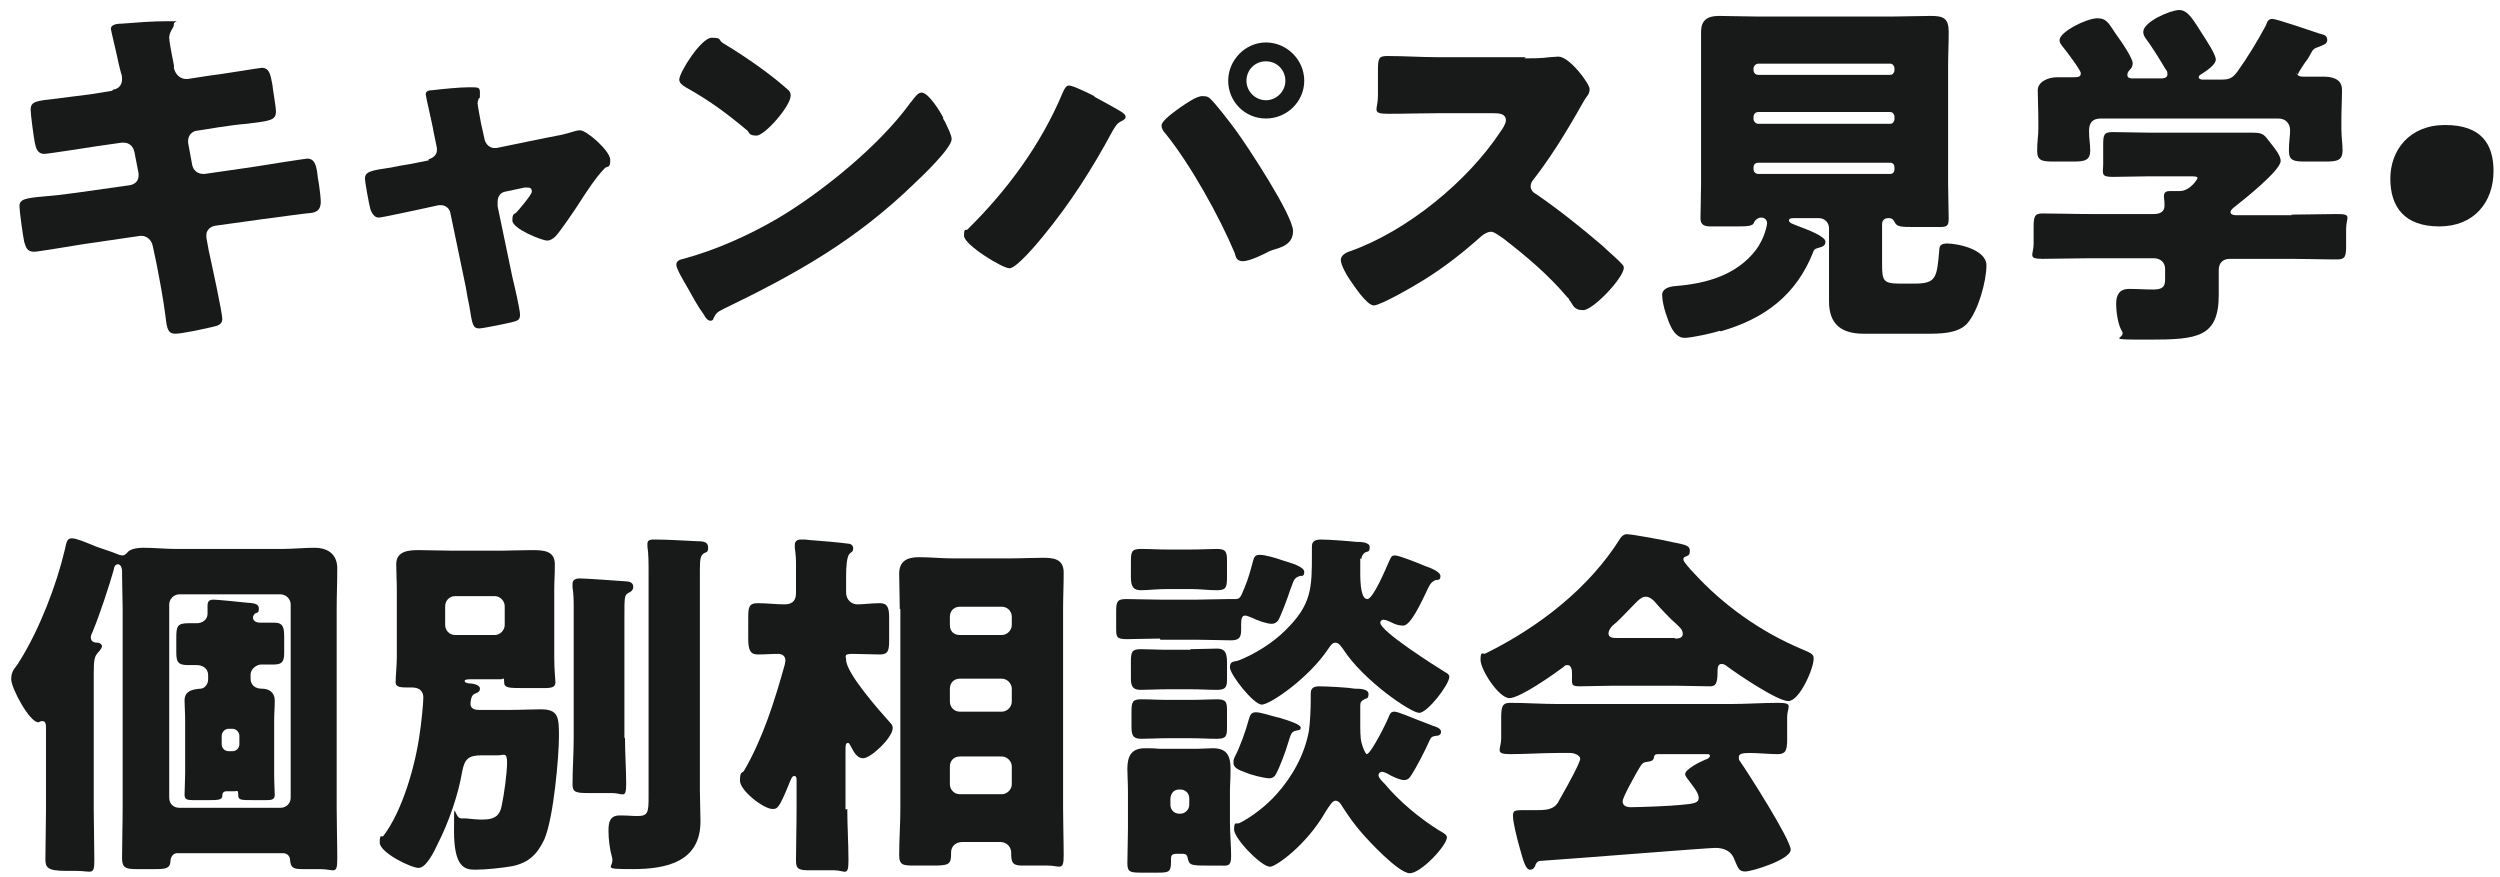
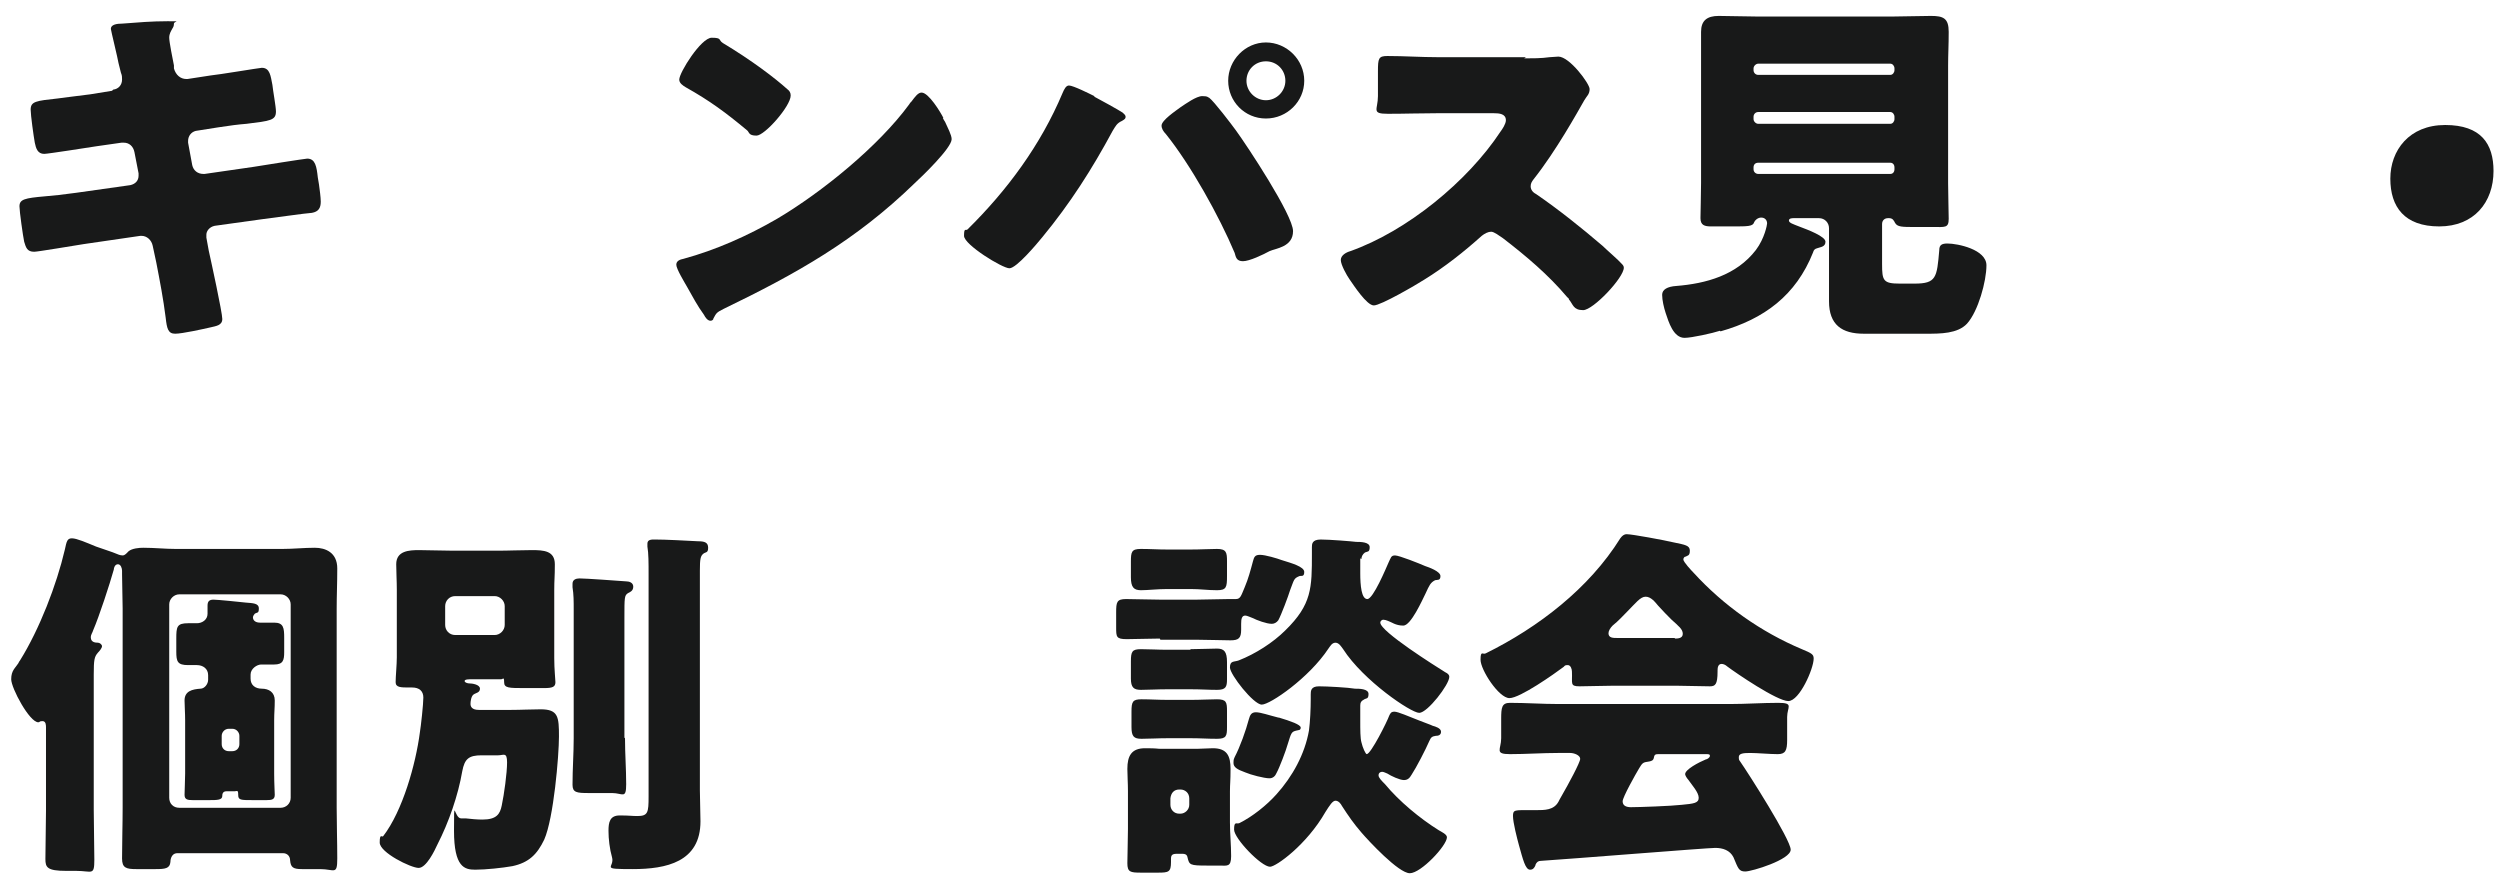
<svg xmlns="http://www.w3.org/2000/svg" id="Layer_1" version="1.1" viewBox="0 0 424 148.8">
  <defs>
    <style>
      .st0 {
        fill: #181919;
      }

      .st1 {
        isolation: isolate;
      }
    </style>
  </defs>
  <g id="_キャンパス見学_個別相談会" data-name="キャンパス見学_個別相談会" class="st1">
    <g class="st1">
      <path class="st0" d="M19.2,15.2c.9-.1,1.5-.8,1.5-1.7s-.1-.8-.2-1.2l-.4-1.6c-.1-.7-1.3-5.6-1.3-5.8,0-.7.9-.9,2-.9,2.5-.2,5-.4,7.6-.4s1.1,0,1.1.4-.1.6-.3.9c-.2.4-.5.8-.5,1.5s.6,3.7.8,4.7v.5c.3,1.1,1.1,1.8,2.1,1.8h.2l3.9-.6c1.2-.1,8.4-1.3,8.7-1.3,1.4,0,1.5,1.4,1.8,2.9.1,1,.6,3.7.6,4.5,0,1.5-.9,1.6-5,2.1-1.3.1-2.9.3-4.8.6l-3.8.6c-.8.2-1.3.9-1.3,1.7v.3l.7,3.8c.2.9.9,1.5,1.9,1.5h.2l8.3-1.2c1.2-.2,8.8-1.4,9.1-1.4,1.4,0,1.6,1.4,1.8,3.2l.2,1.2c.1.7.3,2.2.3,2.9,0,1.1-.4,1.7-1.5,1.9-.6,0-7.7,1-8.6,1.1l-7.9,1.1c-.9.2-1.4.9-1.4,1.5s0,.3,0,.5l.4,2.2c.4,1.8,2.3,10.5,2.3,11.6s-1.1,1.2-1.9,1.4c-1.3.3-4.9,1.1-6.1,1.1s-1.4-.9-1.6-2.7c-.4-3.2-1-6.3-1.6-9.4l-.6-2.8c-.2-1-1-1.7-1.9-1.7h-.2l-9.6,1.4c-1.3.2-7.8,1.3-8.4,1.3-1.2,0-1.4-.7-1.7-1.7-.2-.9-.8-5.2-.8-6,0-1.2.9-1.4,4.3-1.7,1.4-.1,3.1-.3,5.3-.6l9.2-1.3c.9-.2,1.4-.8,1.4-1.6s0-.2,0-.4l-.7-3.6c-.2-1-.9-1.6-1.8-1.6h-.4l-4.2.6c-1.3.2-8.3,1.3-8.9,1.3-1.1,0-1.4-.9-1.6-1.9-.2-1.1-.7-4.7-.7-5.6,0-1.4.9-1.5,4.6-1.9,1.4-.2,3.2-.4,5.5-.7l3.7-.6Z" />
-       <path class="st0" d="M72.7,27c.8-.2,1.4-.8,1.4-1.5s0-.4,0-.4l-.6-2.9c0-.2-.3-1.5-.6-2.9-.4-1.7-.7-3.2-.7-3.3,0-.6.6-.7,1.1-.7,1.7-.2,4.6-.5,6.3-.5s1.8,0,1.8,1.1-.1.6-.2.8-.2.6-.2.8c0,.4.5,2.9.6,3.5l.6,2.7c.2.8.9,1.4,1.6,1.4s.3,0,.4,0l8.3-1.7c1.6-.3,3.3-.6,4.8-1.1.3-.1.7-.2,1.1-.2,1.1,0,5.1,3.5,5.1,5s-.4,1-.9,1.4c-1.6,1.6-3.3,4.3-4.6,6.3-.7,1.1-3.1,4.6-3.8,5.3-.4.4-.9.7-1.4.7-.9,0-5.9-2-5.9-3.4s.4-1,.7-1.4c.4-.4,2.6-3,2.6-3.5s-.2-.7-.8-.7-.2,0-.4,0l-3.3.7c-.6.1-1.3.6-1.3,1.7v.2c0,0,0,.4,0,.6l2.5,12c.3,1.2,1.3,5.5,1.3,6.4s-.5,1-1.2,1.2c-.7.2-5.1,1.1-5.7,1.1-1.1,0-1.2-.6-1.7-3.8-.2-.9-.4-1.9-.6-3.2l-2.6-12.5c-.1-.8-.8-1.4-1.6-1.4s-.3,0-.4,0l-3.2.7c-1.1.2-6.3,1.4-7,1.4s-1.2-.8-1.4-1.5c-.2-.7-.9-4.5-.9-5.1,0-1.2,1-1.4,4.5-1.9.9-.2,2-.4,3.3-.6l3-.6Z" />
      <path class="st0" d="M159.9,20c.1.2.2.4.4.7.4.9,1.1,2.2,1.1,2.9,0,1.5-5,6.3-6.3,7.5-10,9.7-20,15.3-32.4,21.3-1.2.6-1.2.7-1.7,1.6,0,.2-.2.4-.5.4-.5,0-.9-.6-1.1-1-1.1-1.5-2-3.2-2.9-4.8-.4-.7-1.8-3-1.8-3.7s.7-.9,1.2-1c5.5-1.5,10.9-3.9,15.9-6.8,7.6-4.5,17.2-12.3,22.4-19.4.1-.2.2-.3.4-.5.6-.8,1.1-1.5,1.7-1.5,1.2,0,3.2,3.3,3.7,4.3ZM122.6,7.3c5,3,8.9,6,10.9,7.8.4.3.6.6.6,1.1,0,1.8-4.4,6.8-5.8,6.8s-1.2-.6-1.6-.9c-3.6-3-6.3-5-10.4-7.3-.5-.3-1.1-.7-1.1-1.3,0-1.2,3.7-7.1,5.5-7.1s1.1.4,1.9.9Z" />
      <path class="st0" d="M185.6,16.4c.6.3,4.4,2.4,4.8,2.7.2.2.5.4.5.7s-.1.4-.6.7c-.9.4-1.1.9-1.6,1.7-3.5,6.5-7.2,12.3-11.9,18-.9,1.1-4.4,5.3-5.6,5.3s-7.7-4-7.7-5.5.3-.8.6-1.1c6.7-6.6,12.4-14.3,16.1-23.1.3-.7.6-1.3,1.1-1.3.7,0,3.5,1.4,4.3,1.8ZM205.1,16.6c.8.6,3.7,4.4,4.5,5.5,1.9,2.6,9.7,14.4,9.7,17.1s-2.9,2.9-4,3.4c-1.1.6-3.4,1.7-4.5,1.7s-1.2-.7-1.4-1.4c-2.6-6.2-7.5-15-11.7-20.2-.4-.4-.7-.9-.7-1.4,0-.9,2.4-2.5,3.2-3.1.9-.6,2.7-1.9,3.7-1.9s.9.2,1.4.4ZM221.2,13.7c0,3.5-2.9,6.4-6.5,6.4s-6.4-2.9-6.4-6.4,2.9-6.5,6.4-6.5,6.5,2.9,6.5,6.5ZM211.4,13.7c0,1.8,1.5,3.3,3.3,3.3s3.3-1.5,3.3-3.3-1.4-3.3-3.3-3.3-3.3,1.5-3.3,3.3Z" />
      <path class="st0" d="M258.5,9.9c1.2,0,3,0,4.3-.2.4,0,1.1-.1,1.5-.1,1.9,0,5.3,4.6,5.3,5.5s-.5,1.2-.9,1.9c-1.2,2.1-4.8,8.6-8.6,13.4-.3.4-.5.7-.5,1.2s.3,1,.9,1.3c3.8,2.6,7.8,5.8,11.3,8.8.6.6,2.8,2.5,3.2,3,.2.2.4.4.4.7,0,1.7-5.2,7.2-6.9,7.2s-1.7-1-2.4-1.8c0-.2-.2-.3-.3-.4-3.2-3.8-7-7-10.9-10-.6-.4-1.5-1.1-2-1.1s-1.1.3-1.6.7c-3,2.7-6.3,5.3-9.7,7.4-1.4.9-7.4,4.4-8.6,4.4s-3.4-3.4-4.1-4.4c-.5-.7-1.5-2.5-1.5-3.3s.9-1.3,1.6-1.5c9.6-3.4,19.9-11.8,25.5-20.3.3-.4.9-1.3.9-1.9,0-1.1-1.1-1.2-2.1-1.2h-9.4c-2.8,0-5.6.1-8.5.1s-1.7-.7-1.7-3v-4.2c0-2.2.1-2.6,1.6-2.6,2.9,0,5.7.2,8.6.2h14.9Z" />
      <path class="st0" d="M291.7,56.1c-1.2.4-4.8,1.2-6,1.2-1.9,0-2.7-2.7-3.2-4.2-.3-.9-.6-2.2-.6-3.1s.9-1.4,2.4-1.5c5-.4,10.2-1.8,13.5-6.1,1.5-2,1.9-4.3,1.9-4.5,0-.6-.4-1-1-1s-1.1.5-1.2.8c-.2.7-1.1.7-3.6.7h-3.7c-1.1,0-1.8-.2-1.8-1.4s.1-3.8.1-6V11.1c0-1.9,0-3.8,0-5.7s1-2.7,3-2.7,4.2.1,6.3.1h23.4c2,0,4.2-.1,6.3-.1s3,.4,3,2.7-.1,3.8-.1,5.7v20c0,2.2.1,4.4.1,6s-.6,1.4-2.7,1.4h-3c-2.2,0-3,0-3.4-.7-.2-.4-.4-.8-1-.8h-.2c-.6,0-1,.4-1,1v6.8c0,2.8.2,3.3,3,3.3h2.5c3.7,0,3.8-1,4.2-5.7,0-.9.5-1.1,1.4-1.1,1.7,0,6.6,1,6.6,3.7s-1.4,7.8-3.3,9.9c-1.6,1.7-4.5,1.7-6.9,1.7h-10.6c-3.7,0-5.9-1.5-5.9-5.5s0-3,0-4.2v-8.2c0-.9-.7-1.7-1.7-1.7h-4.3c-.2,0-.8,0-.8.4s.7.6,1.7,1c1.6.6,4.5,1.7,4.5,2.6s-.9.9-1.4,1.1c-.4.1-.6.3-.7.7-2.9,7.3-8.3,11.3-15.7,13.4ZM297.4,11.9c0,.4.3.8.8.8h22.4c.4,0,.7-.4.7-.8v-.3c0-.4-.3-.8-.7-.8h-22.4c-.4,0-.8.4-.8.8v.3ZM297.4,20.2c0,.4.4.8.8.8h22.4c.4,0,.7-.4.7-.8v-.4c0-.4-.3-.8-.7-.8h-22.4c-.5,0-.8.4-.8.8v.4ZM297.4,28.7c0,.5.4.8.8.8h22.4c.4,0,.7-.3.7-.8v-.3c0-.5-.3-.8-.7-.8h-22.4c-.5,0-.8.3-.8.8v.3Z" />
-       <path class="st0" d="M388.6,36.4c2.6,0,5.2-.1,7.8-.1s1.5.6,1.5,2.5v2.8c0,1.8-.1,2.4-1.5,2.4-2.7,0-5.3-.1-7.9-.1h-10.3c-1.2,0-1.9.7-1.9,1.9v4.2c0,7.2-3.6,7.6-11.8,7.6s-3.8-.1-4.6-1.4c-.7-1.1-1-3.3-1-4.7s.5-2.5,2.2-2.5,2.5.1,4.1.1,2-.5,2-1.7v-1.8c0-1.1-.8-1.8-1.9-1.8h-11c-2.7,0-5.3.1-7.9.1s-1.5-.7-1.5-2.5v-2.7c0-1.9.1-2.5,1.5-2.5,2.6,0,5.2.1,7.9.1h11c.9,0,1.8-.3,1.8-1.4s-.1-1.2-.1-1.6c0-.9.6-.9,1.3-.9h1.4c1.7,0,3-2,3-2.2,0-.3-.6-.3-1.4-.3h-6.7c-2.1,0-4.2.1-6.3.1s-1.6-.6-1.6-2.2v-3.2c0-1.7.1-2.2,1.6-2.2,2.1,0,4.2.1,6.3.1h11.2c2,0,4.2,0,6.2,0s2,.4,3.2,1.9c.7.9,1.6,2,1.6,2.9,0,1.6-6.3,6.6-7.7,7.7-.4.3-.8.6-.8,1s.6.5.9.5h9.5ZM389.5,12.3c0,.6.7.7,1.1.7,1.1,0,2.2,0,3.4,0s3.2.2,3.2,2.2-.1,3.3-.1,5.1v1.5c0,1.4.2,2.7.2,3.7,0,1.7-.9,1.9-2.9,1.9h-3.3c-2,0-2.9-.1-2.9-1.8s.2-2.4.2-3.5-.7-2-2-2h-30.1c-1.4,0-2,.7-2,2.1s.2,2.2.2,3.3c0,1.7-.9,1.9-2.9,1.9h-3.2c-2,0-2.9-.1-2.9-1.8s.2-2.5.2-3.7v-1.5c0-1.9-.1-3.7-.1-5.1s1.7-2.2,3.3-2.2,2,0,2.9,0,1.1-.2,1.1-.7-2.5-3.8-3-4.4c-.3-.4-.6-.7-.6-1.2,0-1.4,4.6-3.7,6.4-3.7s2,1.1,3.6,3.3c.6.8,2.4,3.5,2.4,4.3s-.4,1-.7,1.4c-.1.1-.2.4-.2.6,0,.6.6.6,1,.6h4.6c.4,0,1.2,0,1.2-.7s-.2-.6-.4-1c-.7-1.2-2.5-4.1-3.3-5.1-.2-.3-.4-.6-.4-1.1,0-1.7,4.6-3.7,6.1-3.7s2.4,1.7,4,4.2c.5.8,2.2,3.3,2.2,4.2s-1.7,2-2.5,2.5c-.2.1-.4.3-.4.5s.2.4.7.4h3c1.5,0,2-.2,2.9-1.4,1.7-2.4,3.3-5,4.8-7.8.2-.6.4-1.1,1.1-1.1s6.8,2.1,8,2.5c.9.2,1.3.4,1.3,1.1s-.7.8-1.3,1.1c-.9.3-1.1.4-1.5,1.2-.3.6-.7,1.2-1.1,1.7-.6.9-1.1,1.7-1.1,1.9Z" />
      <path class="st0" d="M422.9,29c0,5.3-3.3,9.4-9.2,9.4s-8.3-3.3-8.3-8.1,3.2-9.1,9.3-9.1,8.2,3.2,8.2,7.8Z" />
    </g>
    <g class="st1">
      <path class="st0" d="M15.9,137.4c0,2.8.1,5.6.1,8.4s-.4,1.9-3.1,1.9h-1.7c-3.2,0-3.5-.6-3.5-2,0-2.7.1-5.5.1-8.2v-14.1c0-.4,0-1.1-.6-1.1s-.4.2-.7.2c-1.5,0-4.6-5.8-4.6-7.3s.7-1.9,1.2-2.7c.1-.2.2-.4.3-.5,3.3-5.3,6.2-12.8,7.6-18.8.3-1.4.4-1.9,1.2-1.9s2.4.7,4.1,1.4c1.7.6,2.7.9,3.4,1.2.2.1.7.3,1.1.3s.7-.4,1-.7c.6-.5,1.8-.6,2.5-.6,1.9,0,3.7.2,5.5.2h18.1c1.8,0,3.7-.2,5.5-.2s3.8.8,3.8,3.5-.1,4.5-.1,6.8v33.8c0,2.9.1,5.7.1,8.6s-.5,1.8-2.9,1.8h-3.1c-1.5,0-1.9-.3-2-1.5,0-.7-.5-1.2-1.2-1.2h-17.9c-1.2,0-1.2,1.4-1.2,1.5-.1,1.1-.9,1.2-2.5,1.2h-3.3c-1.7,0-2.4-.2-2.4-1.8,0-2.9.1-5.7.1-8.6v-33.8c0-1.9-.1-3.8-.1-5.8s0-.4,0-.6c0-.4-.2-1.1-.7-1.1s-.7.6-.7.9c-.7,2.5-2.5,8-3.5,10.3-.1.4-.4.7-.4,1.2,0,.9.9.9,1.2.9.3,0,.7.3.7.6s-.4.8-.7,1.1c-.6.7-.7,1.2-.7,3.7v22.9ZM47.6,137c.9,0,1.7-.7,1.7-1.7v-32.8c0-.9-.8-1.7-1.7-1.7h-17.2c-.9,0-1.7.8-1.7,1.7v32.8c0,1,.7,1.7,1.7,1.7h17.2ZM38.4,134.2c-.7,0-.7.6-.7.8,0,.7-.9.7-2.3.7h-2.7c-.9,0-1.4-.1-1.4-.9s.1-2.4.1-3.6v-9c0-1.3-.1-2.6-.1-3.4,0-1.6,1.3-1.9,2.7-2,.7,0,1.3-.8,1.3-1.5v-.8c0-1.1-.9-1.7-1.9-1.7s-1,0-1.5,0c-1.8,0-2-.6-2-2.3v-2.2c0-2,.1-2.6,2-2.6s1,0,1.5,0c.9,0,1.8-.6,1.8-1.6s0-.6,0-.8c0-.2,0-.4,0-.6,0-.7.3-1,1-1s4.6.4,5.5.5c1.2.1,2.2.1,2.2,1s-.3.6-.7.9c-.1.1-.3.4-.3.6,0,.5.4.9,1.2.9s1.6,0,2.4,0c1.6,0,1.7.9,1.7,2.6v2.4c0,1.4-.2,2.1-1.7,2.1s-1.5,0-2.2,0-1.8.7-1.8,1.7v.7c0,1.1.8,1.7,1.9,1.7,1.2,0,2.2.6,2.2,2s-.1,2-.1,3.4v9c0,1.7.1,3.1.1,3.6,0,.8-.5.9-1.4.9h-2.3c-2.1,0-2.5,0-2.5-.9s-.2-.6-.6-.6h-1.5ZM37.6,126.2c0,.7.5,1.2,1.2,1.2h.6c.7,0,1.2-.5,1.2-1.2v-1.4c0-.6-.5-1.2-1.2-1.2h-.6c-.7,0-1.2.6-1.2,1.2v1.4Z" />
      <path class="st0" d="M79.8,119.4c0,.4.2,1,1.4,1h5.5c1.7,0,3.3-.1,5-.1,3,0,3.1,1.3,3.1,4.6s-.9,13.9-2.5,17.5c-1.2,2.5-2.6,3.9-5.4,4.5-1.7.3-4.5.6-6.3.6s-3.6-.4-3.6-6.6,0-2.1,1.2-2.1.6,0,.8,0c.9.1,1.9.2,2.8.2,2.4,0,3-.9,3.3-2.4.4-1.9.9-5.5.9-7.3s-.6-1.2-1.5-1.2h-2.8c-2.2,0-2.9.6-3.3,2.7-.7,4.1-2.3,8.7-4.2,12.4-.5,1.1-1.9,4-3.2,4s-6.6-2.6-6.6-4.3.4-.8.6-1.1c3.3-4.3,5.5-12.2,6.2-17.5.2-1.2.6-4.9.6-6s-.7-1.7-1.9-1.7h-.5c-1.4,0-2.3,0-2.3-.9s.2-3,.2-4.2v-11.5c0-1.5-.1-3-.1-4.3,0-2.3,2.2-2.4,3.9-2.4s3.9.1,5.8.1h7.4c2,0,3.9-.1,5.9-.1s3.9.1,3.9,2.4-.1,2.5-.1,4.4v11.5c0,2,.2,3.6.2,4.1,0,.8-.5,1-1.9,1h-3.3c-2.7,0-3.5,0-3.5-1s-.2-.5-.5-.5h-4.8c-.7,0-1.4,0-1.4.3s.6.4.7.4c.6,0,1.9.2,1.9.9s-.7.7-1.1,1c-.4.3-.5,1.2-.5,1.5ZM75.5,106c0,.9.7,1.7,1.7,1.7h6.7c.9,0,1.7-.8,1.7-1.7v-3.2c0-.9-.8-1.7-1.7-1.7h-6.7c-1,0-1.7.8-1.7,1.7v3.2ZM106,125.2c0,2.6.2,5.2.2,7.8s-.6,1.5-2.4,1.5h-4c-2,0-2.7-.1-2.7-1.4,0-2.7.2-5.3.2-7.9v-21.8c0-1.4,0-2.6-.2-3.8,0-.4,0-.4,0-.6,0-.7.6-.9,1.2-.9,1.1,0,6.5.4,7.9.5.5,0,1.2.2,1.2.9s-.5.9-.9,1.1c-.6.4-.6.7-.6,4.2v20.3ZM118.7,134.1c0,1.7.1,3.5.1,5.2,0,6.9-5.8,8.1-11.5,8.1s-3-.2-3.5-2c-.4-1.4-.6-3.1-.6-4.5s.2-2.6,1.9-2.6,2,.1,3,.1c1.8,0,1.9-.6,1.9-3.3v-37.8c0-1.7,0-3.5-.2-4.6,0-.1,0-.4,0-.5,0-.7.7-.7,1.2-.7,1.9,0,5.5.2,7.4.3,1.1,0,1.7.2,1.7,1.1s-.4.7-.8,1c-.5.4-.6.9-.6,2.9v37.3Z" />
-       <path class="st0" d="M143.7,137.2c0,2.9.2,5.8.2,8.7s-.6,1.7-2.4,1.7h-4c-1.9,0-2.5-.1-2.5-1.6,0-2.9.1-5.8.1-8.8v-4.2c0-.2,0-.5,0-.7s0-.7-.4-.7-.6.7-.9,1.4c-1.7,4.2-2,4.2-2.8,4.2-1.5,0-5.5-3.1-5.5-4.8s.4-1.2.7-1.7c3.2-5.5,5.2-11.9,6.9-18,0-.2.1-.4.1-.7,0-.7-.5-1.1-1.2-1.1-1.2,0-2.3.1-3.5.1s-1.6-.7-1.6-2.6v-3.6c0-1.8.1-2.5,1.6-2.5s3.1.2,4.6.2,1.9-.9,1.9-1.9v-5.3c0-1.2-.2-2.2-.2-2.4v-.5c0-.7.5-.9,1.1-.9s.8,0,1.5.1c1.5.1,5,.4,6.4.6.4,0,.9.2.9.8s-.3.6-.6.9c-.5.5-.6,2.3-.6,3.9v2.7c0,1.2.9,2,1.9,2s2.5-.2,3.8-.2,1.6.7,1.6,2.5v3.8c0,1.8-.2,2.4-1.6,2.4s-3-.1-4.6-.1-1.1.4-1.1,1c0,2.3,5.8,8.8,7.5,10.7.3.3.4.5.4.9,0,1.6-3.7,5.1-5,5.1s-1.8-1.6-2.2-2.2c-.1-.2-.2-.4-.4-.4-.4,0-.4.6-.4,1.1v10.2ZM152.6,103.3c0-2-.1-4-.1-6s1.2-2.8,3.3-2.8,3.8.2,5.6.2h10c1.9,0,3.7-.1,5.5-.1s3.5.2,3.5,2.5-.1,4.1-.1,6.2v33.8c0,2.7.1,5.3.1,8s-.6,1.7-2.7,1.7h-4.1c-1.4,0-2.1-.1-2.1-1.8v-.4c0-.8-.6-1.8-1.9-1.8h-6.3c-1.2,0-2,.7-2,1.8v.4c0,1.6-.5,1.8-3,1.8h-3c-2.1,0-2.8,0-2.8-1.8,0-2.6.2-5.2.2-7.9v-33.8ZM161.1,106c0,1.1.7,1.7,1.7,1.7h7.1c.9,0,1.7-.8,1.7-1.7v-1.4c0-1-.8-1.7-1.7-1.7h-7.1c-1,0-1.7.7-1.7,1.7v1.4ZM161.1,119c0,.9.7,1.7,1.7,1.7h7.1c.9,0,1.7-.8,1.7-1.7v-2.2c0-.9-.8-1.7-1.7-1.7h-7.1c-1,0-1.7.7-1.7,1.7v2.2ZM161.1,133c0,.9.7,1.7,1.7,1.7h7.1c.9,0,1.7-.8,1.7-1.7v-3c0-.9-.8-1.7-1.7-1.7h-7.1c-1,0-1.7.7-1.7,1.7v3Z" />
      <path class="st0" d="M196.7,108.3c-1.9,0-3.8.1-5.6.1s-1.8-.4-1.8-2v-2.5c0-1.8.1-2.3,1.7-2.3s3.8.1,5.7.1h6.3c1.8,0,3.6-.1,5.4-.1h1.2c.8,0,.9-.6,1.5-2,.6-1.4,1-2.9,1.4-4.4.2-.7.3-1.1,1.2-1.1s2.9.6,3.7.9c1.6.5,3.8,1.1,3.8,2s-.5.6-.8.7c-1,.4-.9.6-1.6,2.4-.3,1-1.5,4.2-2,5.1-.3.4-.7.6-1.1.6-.9,0-2.5-.6-3.3-1-.3-.1-.9-.4-1.2-.4-.6,0-.7.6-.7,1.4v1c0,1.4-.4,1.8-1.8,1.8s-3.8-.1-5.6-.1h-6.3ZM199.9,144.8c-.8,0-1.3,0-1.3.8v.6c0,1.7-.4,1.8-2.2,1.8h-2.9c-1.8,0-2.3-.1-2.3-1.6s.1-3.8.1-5.8v-6.4c0-1.4-.1-2.7-.1-3.8,0-2.2.7-3.5,3-3.5s1.9.1,2.7.1h6.1c.9,0,1.8-.1,2.7-.1,2.4,0,3,1.3,3,3.5s-.1,2.5-.1,3.8v5.3c0,1.9.2,3.8.2,5.7s-.7,1.6-2,1.6h-2.1c-2.9,0-3-.1-3.3-1.4-.1-.6-.6-.6-1.1-.6h-.6ZM201.9,118.7c1.7,0,3.4-.1,4.5-.1,1.6,0,1.7.5,1.7,2v2.7c0,1.5-.1,2-1.7,2s-2.8-.1-4.5-.1h-3.8c-1.7,0-3.2.1-4.5.1s-1.7-.4-1.7-2v-2.6c0-1.7.2-2.1,1.7-2.1s2.8.1,4.5.1h3.8ZM201.9,93.2c1.7,0,3.3-.1,4.5-.1,1.6,0,1.7.6,1.7,2.1v2.5c0,1.9-.1,2.4-1.7,2.4s-2.8-.2-4.5-.2h-3.9c-1.7,0-3.3.2-4.5.2s-1.7-.5-1.7-2.2v-2.6c0-1.7.1-2.2,1.7-2.2s2.8.1,4.5.1h3.9ZM201.9,110.1c1.6,0,3.3-.1,4.5-.1s1.7.5,1.7,2.3v2.9c0,1.3-.2,1.8-1.7,1.8s-2.7-.1-4.5-.1h-3.9c-1.7,0-3.3.1-4.5.1s-1.7-.4-1.7-1.9v-2.9c0-1.7.2-2.1,1.7-2.1s2.9.1,4.5.1h3.9ZM198.5,136.5c0,.8.6,1.5,1.5,1.5h.2c.8,0,1.5-.7,1.5-1.5v-1.1c0-.9-.7-1.5-1.5-1.5h-.2c-.9,0-1.4.6-1.5,1.5v1.1ZM230.7,94.7c0,.6,0,1.5,0,2.5,0,2.1.2,4.4,1.2,4.4s3.2-5.3,3.6-6.2c.4-.8.4-1.2,1.1-1.2s4.2,1.4,5.1,1.8c.6.2,2.6.9,2.6,1.7s-.5.6-.9.7c-.8.4-1,.9-1.6,2.2-.6,1.2-2.5,5.5-3.8,5.5s-2-.6-2.6-.8c-.2-.1-.6-.2-.8-.2s-.5.2-.5.5c0,1.5,9.4,7.4,11,8.4.4.2.7.4.7.8,0,1.3-3.7,6.1-5.1,6.1s-9.5-5.5-12.9-10.8c-.3-.4-.7-1.1-1.3-1.1s-.9.6-1.2,1c-3.3,5-9.9,9.5-11.3,9.5s-5.4-5.1-5.4-6.3.7-.9,1.5-1.2c2.8-1.1,5.8-3,7.9-5.1,4.5-4.4,4.5-7.2,4.5-13v-1.1c0-.5,0-1.3,1.5-1.3s5.2.3,6,.4c.7,0,2.3,0,2.3.9s-.4.7-.8.9c-.4.3-.6.7-.6,1.1ZM216.9,121.7c2,.6,3.7,1.2,3.7,1.7s-.4.4-.7.5c-.9.2-.9.4-1.5,2.3-.3,1.1-1.4,4-1.9,4.9-.2.5-.6.9-1.2.9-.9,0-3.2-.6-4.1-1-1.4-.5-2-.9-2-1.6s.1-.7.2-1c.9-1.7,1.9-4.5,2.4-6.4.2-.7.4-1.2,1.2-1.2s2.2.5,3.8.9ZM230.7,119.5v2.7c0,1.6,0,3,.2,3.7.2.9.7,2,.9,2,.7,0,3.5-5.6,3.8-6.5.2-.4.3-.7.9-.7s2.4.8,4.2,1.5c1,.4,1.9.7,2.3.9.4.1,1.4.4,1.4,1s-.5.7-.9.7c-.6.1-.8.2-1.1.9-.6,1.4-2.2,4.5-3,5.7-.3.5-.6.9-1.3.9s-2.2-.7-2.8-1.1c-.3-.1-.6-.3-.9-.3s-.6.2-.6.6.5.9,1.1,1.5c2.4,2.9,5.9,5.8,9.1,7.8.5.3,1.4.7,1.4,1.2,0,1.4-4.4,6.1-6.3,6.1s-7-5.5-8.2-6.9c-1.3-1.5-2.2-2.8-3.3-4.5-.2-.4-.6-.9-1.1-.9s-1,.8-1.7,1.9c-3.2,5.6-8.4,9.3-9.4,9.3-1.5,0-6.1-4.8-6.1-6.3s.4-.9.9-1.1c2.2-1.1,4.6-3,6.3-4.9,2.7-3,4.8-6.8,5.5-10.8.2-1.5.3-3.7.3-5.3v-.8c0-.6,0-1.4,1.4-1.4s5,.2,6.1.4c.7,0,2.3,0,2.3.9s-.4.7-.7.9c-.6.3-.7.6-.7,1.1Z" />
      <path class="st0" d="M273.5,116.3c-1.9,0-3.9.1-5.6.1s-1.2-.5-1.3-2.5c0-.4-.2-1.1-.7-1.1s-.5.1-.7.3c-1.6,1.2-7.4,5.3-9.2,5.3s-4.9-4.8-4.9-6.5.4-.8.9-1.1c8.9-4.4,17.5-11,22.8-19.5.3-.4.6-.7,1.1-.7.9,0,6.3,1,8,1.4,1.9.4,2.7.5,2.7,1.4s-.4.8-.7,1c-.2,0-.4.2-.4.5,0,.4,1.4,1.9,1.7,2.2,5.1,5.6,11.5,10.1,18.4,13,1.7.7,2,.9,2,1.6,0,1.7-2.4,7.2-4.3,7.2s-8.8-4.7-10.4-5.9c-.2-.2-.6-.4-.9-.4-.6,0-.7.6-.7,1.1v.2c0,2.2-.4,2.5-1.3,2.5-1.9,0-3.8-.1-5.6-.1h-10.7ZM260.4,146.8c-.2.4-.4.7-.9.7-.8,0-1.2-1.7-1.9-4.2-.3-1.1-1-3.8-1-4.9s.3-1,3-1h.9c1.5,0,3,0,3.8-1.4.1-.2.3-.6.6-1.1,1.1-1.9,3.1-5.6,3.1-6.2s-1-1-1.7-1h-2c-2.7,0-5.5.2-8.2.2s-1.5-.8-1.5-2.7v-3.3c0-1.9.1-2.7,1.5-2.7,2.7,0,5.5.2,8.2.2h29.1c2.7,0,5.5-.2,8.2-.2s1.5.7,1.5,2.4v3.9c0,1.8-.3,2.4-1.6,2.4s-3.5-.2-4.7-.2-1.9.1-1.9.7.1.5.2.7c1.4,2,8.6,13.3,8.6,15s-6.6,3.7-7.7,3.7-1.2-.5-2-2.4c-.6-1.2-1.8-1.6-3.1-1.6s-24.9,1.9-29.6,2.2c-.4,0-.7.2-.9.7ZM284,108.3c.5,0,1.4,0,1.4-.8s-.7-1.3-1.9-2.4c-.7-.7-1.5-1.5-2.3-2.4-.5-.6-1.2-1.5-2.1-1.5s-1.7,1.1-3.1,2.5c-.7.7-1.5,1.6-2.5,2.4-.4.4-.7.9-.7,1.3,0,.8.8.8,1.4.8h9.9ZM275.2,135.9c0,.8.7,1,1.4,1,1.4,0,6.9-.2,8.6-.4,2.1-.2,2.9-.3,2.9-1.2s-1.1-2.1-1.8-3.1c-.2-.2-.5-.7-.5-.9,0-.8,2.3-2,3.5-2.5.2,0,.7-.3.7-.6s-.2-.3-.8-.3h-7.7c-.7,0-.9,0-1,.6-.1.5-.4.6-1.1.7-.8.1-.9.3-1.4,1.1-.6,1-2.8,4.9-2.8,5.6Z" />
    </g>
  </g>
</svg>